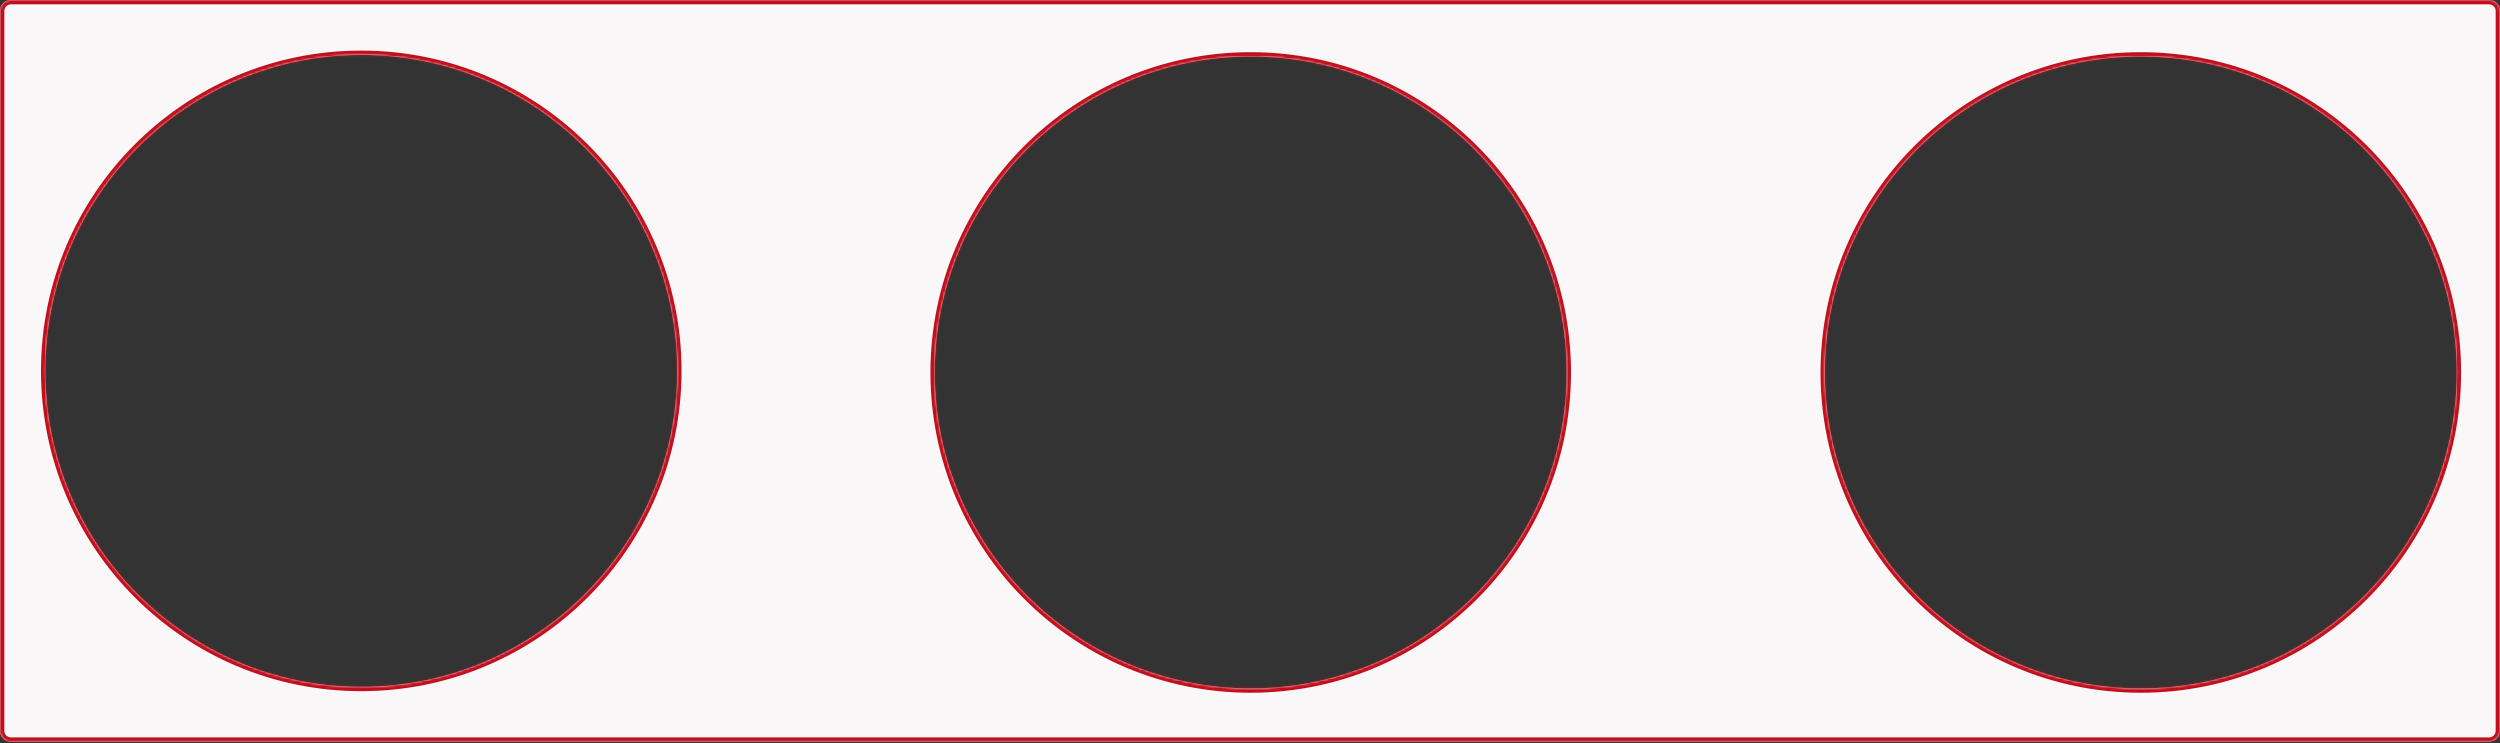
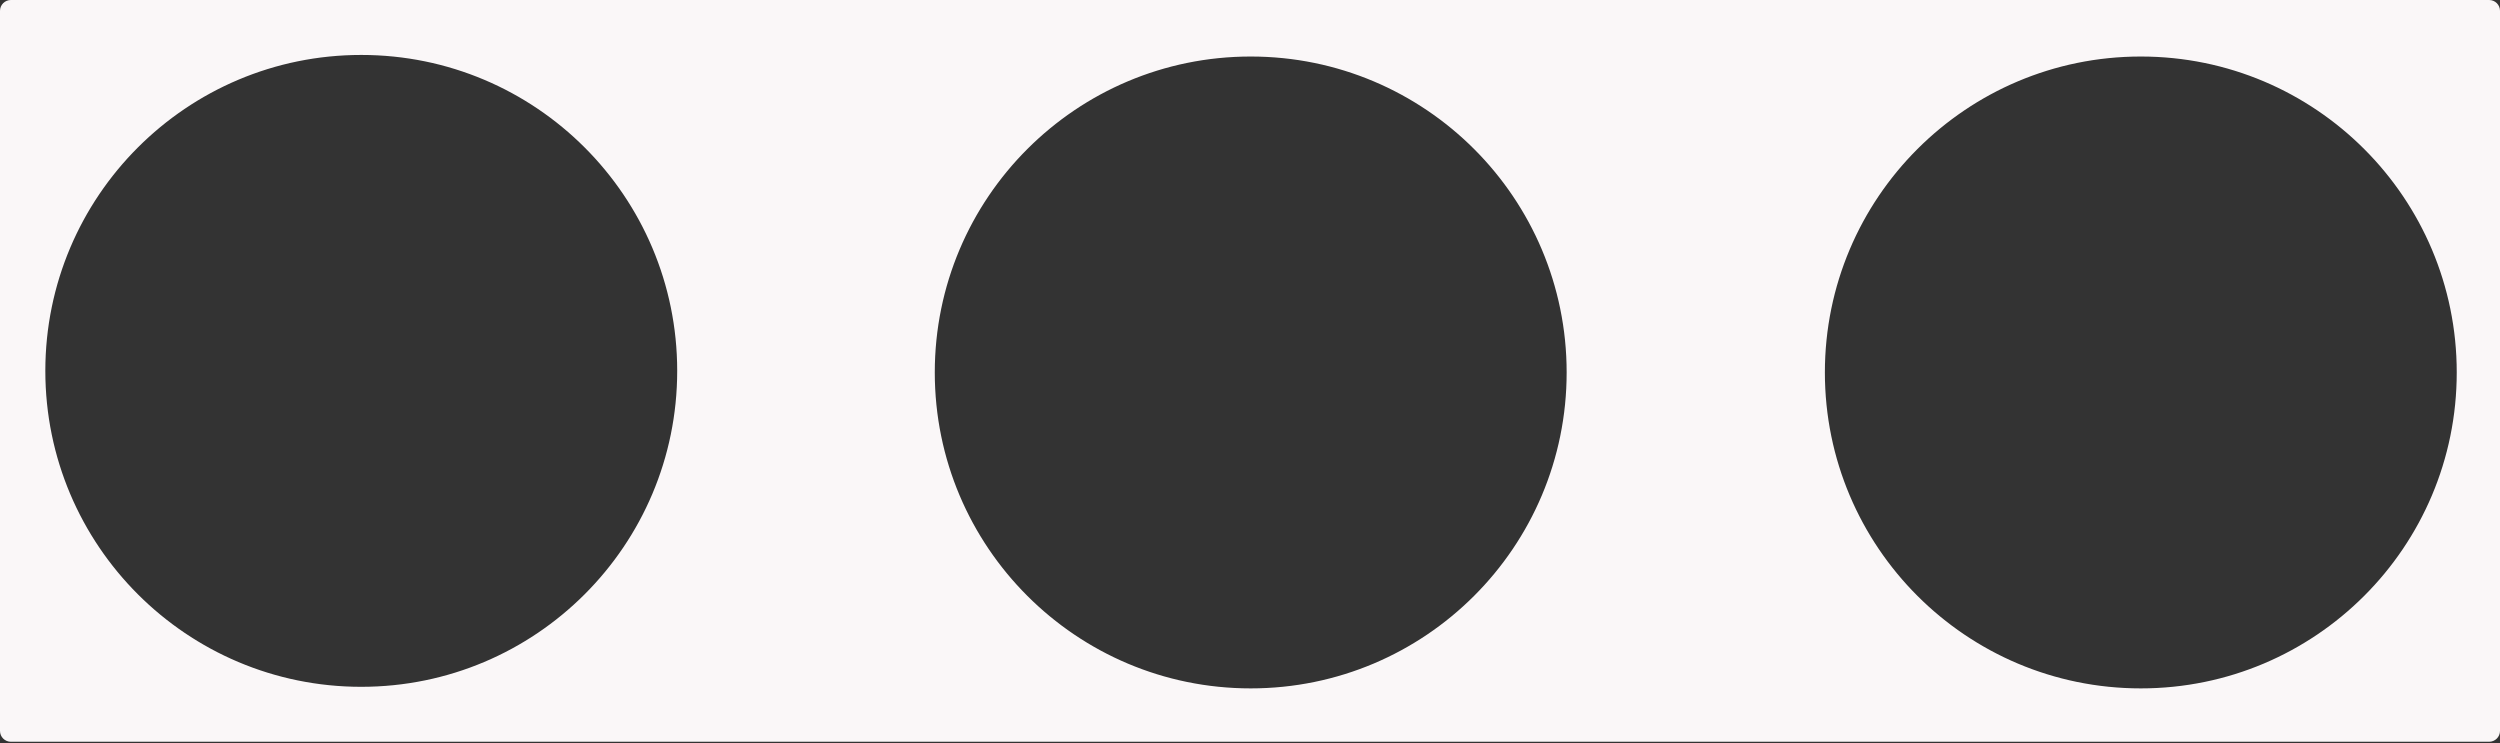
<svg xmlns="http://www.w3.org/2000/svg" width="1150" height="342" viewBox="0 0 1150 342" fill="none">
  <rect x="0" y="0" width="1150" height="342" fill="#333333" stroke="none" />
  <mask id="path-1-inside-1_3206_108" fill="white">
-     <path d="M1145 0C1147.76 0 1150 2.239 1150 5V336.209C1150 338.97 1147.76 341.209 1145 341.209H5C2.239 341.209 9.90362e-05 338.97 0 336.209V5C3.34354e-06 2.239 2.239 0 5 0H1145ZM575.33 26C495.067 26 430 91.067 430 171.33C430 251.593 495.067 316.659 575.33 316.659C655.593 316.659 720.659 251.593 720.659 171.33C720.659 91.067 655.593 26 575.33 26ZM984.775 26C904.512 26 839.445 91.067 839.445 171.33C839.446 251.593 904.512 316.659 984.775 316.659C1065.04 316.659 1130.1 251.593 1130.1 171.33C1130.1 91.067 1065.04 26 984.775 26ZM166.182 25.275C85.918 25.275 20.852 90.342 20.852 170.605C20.852 250.869 85.918 315.935 166.182 315.935C246.445 315.934 311.511 250.869 311.511 170.605C311.511 90.342 246.445 25.276 166.182 25.275Z" />
-   </mask>
+     </mask>
  <path d="M1145 0C1147.76 0 1150 2.239 1150 5V336.209C1150 338.97 1147.76 341.209 1145 341.209H5C2.239 341.209 9.90362e-05 338.97 0 336.209V5C3.34354e-06 2.239 2.239 0 5 0H1145ZM575.33 26C495.067 26 430 91.067 430 171.33C430 251.593 495.067 316.659 575.33 316.659C655.593 316.659 720.659 251.593 720.659 171.33C720.659 91.067 655.593 26 575.33 26ZM984.775 26C904.512 26 839.445 91.067 839.445 171.33C839.446 251.593 904.512 316.659 984.775 316.659C1065.04 316.659 1130.1 251.593 1130.1 171.33C1130.1 91.067 1065.04 26 984.775 26ZM166.182 25.275C85.918 25.275 20.852 90.342 20.852 170.605C20.852 250.869 85.918 315.935 166.182 315.935C246.445 315.934 311.511 250.869 311.511 170.605C311.511 90.342 246.445 25.276 166.182 25.275Z" fill="#FAF7F8" />
  <path d="M1150 5L1152 5V5L1150 5ZM1150 336.209L1152 336.209V336.209H1150ZM0 336.209L-2 336.209L-2 336.209L0 336.209ZM0 5L-2 5V5H0ZM575.33 26L575.33 24H575.33V26ZM430 171.33L428 171.33L428 171.33L430 171.33ZM575.33 316.659L575.33 318.659L575.33 318.659L575.33 316.659ZM720.659 171.33L722.659 171.33V171.33H720.659ZM984.775 26L984.775 24H984.775V26ZM839.445 171.33L837.445 171.33L837.445 171.33L839.445 171.33ZM984.775 316.659L984.775 318.659L984.775 318.659L984.775 316.659ZM1130.1 171.33L1132.1 171.33V171.33H1130.1ZM166.182 25.275L166.182 23.275H166.182V25.275ZM20.852 170.605L18.852 170.605L18.852 170.605L20.852 170.605ZM166.182 315.935L166.182 317.935L166.182 317.935L166.182 315.935ZM311.511 170.605L313.511 170.605V170.605H311.511ZM1145 0V2C1146.66 2 1148 3.343 1148 5L1150 5L1152 5C1152 1.134 1148.87 -2 1145 -2V0ZM1150 5H1148V336.209H1150H1152V5H1150ZM1150 336.209L1148 336.209C1148 337.866 1146.66 339.209 1145 339.209V341.209V343.209C1148.87 343.209 1152 340.075 1152 336.209L1150 336.209ZM1145 341.209V339.209H5V341.209V343.209H1145V341.209ZM5 341.209V339.209C3.343 339.209 2 337.866 2 336.209L0 336.209L-2 336.209C-2 340.075 1.134 343.209 5 343.209V341.209ZM0 336.209H2V5H0H-2V336.209H0ZM0 5L2 5C2 3.343 3.343 2 5 2V0V-2C1.134 -2 -2 1.134 -2 5L0 5ZM5 0V2H1145V0V-2H5V0ZM575.33 26V24C493.962 24 428 89.962 428 171.33H430H432C432 92.171 496.171 28 575.33 28V26ZM430 171.33L428 171.33C428 252.698 493.962 318.659 575.33 318.659V316.659V314.659C496.171 314.659 432 250.489 432 171.33L430 171.33ZM575.33 316.659L575.33 318.659C656.698 318.659 722.659 252.698 722.659 171.33L720.659 171.33L718.659 171.33C718.659 250.489 654.489 314.659 575.33 314.659L575.33 316.659ZM720.659 171.33H722.659C722.659 89.962 656.698 24 575.33 24L575.33 26L575.33 28C654.489 28 718.659 92.171 718.659 171.33H720.659ZM984.775 26V24C903.407 24 837.445 89.962 837.445 171.33H839.445H841.445C841.445 92.171 905.617 28 984.775 28V26ZM839.445 171.33L837.445 171.33C837.446 252.698 903.408 318.659 984.775 318.659V316.659V314.659C905.617 314.659 841.446 250.489 841.445 171.33L839.445 171.33ZM984.775 316.659L984.775 318.659C1066.14 318.659 1132.1 252.698 1132.1 171.33L1130.1 171.33L1128.1 171.33C1128.1 250.489 1063.93 314.659 984.775 314.659L984.775 316.659ZM1130.1 171.33H1132.1C1132.1 89.962 1066.14 24 984.775 24L984.775 26L984.775 28C1063.93 28 1128.1 92.171 1128.1 171.33H1130.1ZM166.182 25.275V23.275C84.814 23.275 18.852 89.237 18.852 170.605H20.852H22.852C22.852 91.447 87.023 27.275 166.182 27.275V25.275ZM20.852 170.605L18.852 170.605C18.852 251.973 84.814 317.935 166.182 317.935V315.935V313.935C87.023 313.935 22.852 249.764 22.852 170.605L20.852 170.605ZM166.182 315.935L166.182 317.935C247.549 317.934 313.511 251.973 313.511 170.605L311.511 170.605L309.511 170.605C309.511 249.764 245.34 313.934 166.182 313.935L166.182 315.935ZM311.511 170.605H313.511C313.511 89.238 247.549 23.276 166.182 23.275L166.182 25.275L166.182 27.275C245.34 27.276 309.511 91.447 309.511 170.605H311.511Z" fill="#C10F1D" mask="url(#path-1-inside-1_3206_108)" />
</svg>